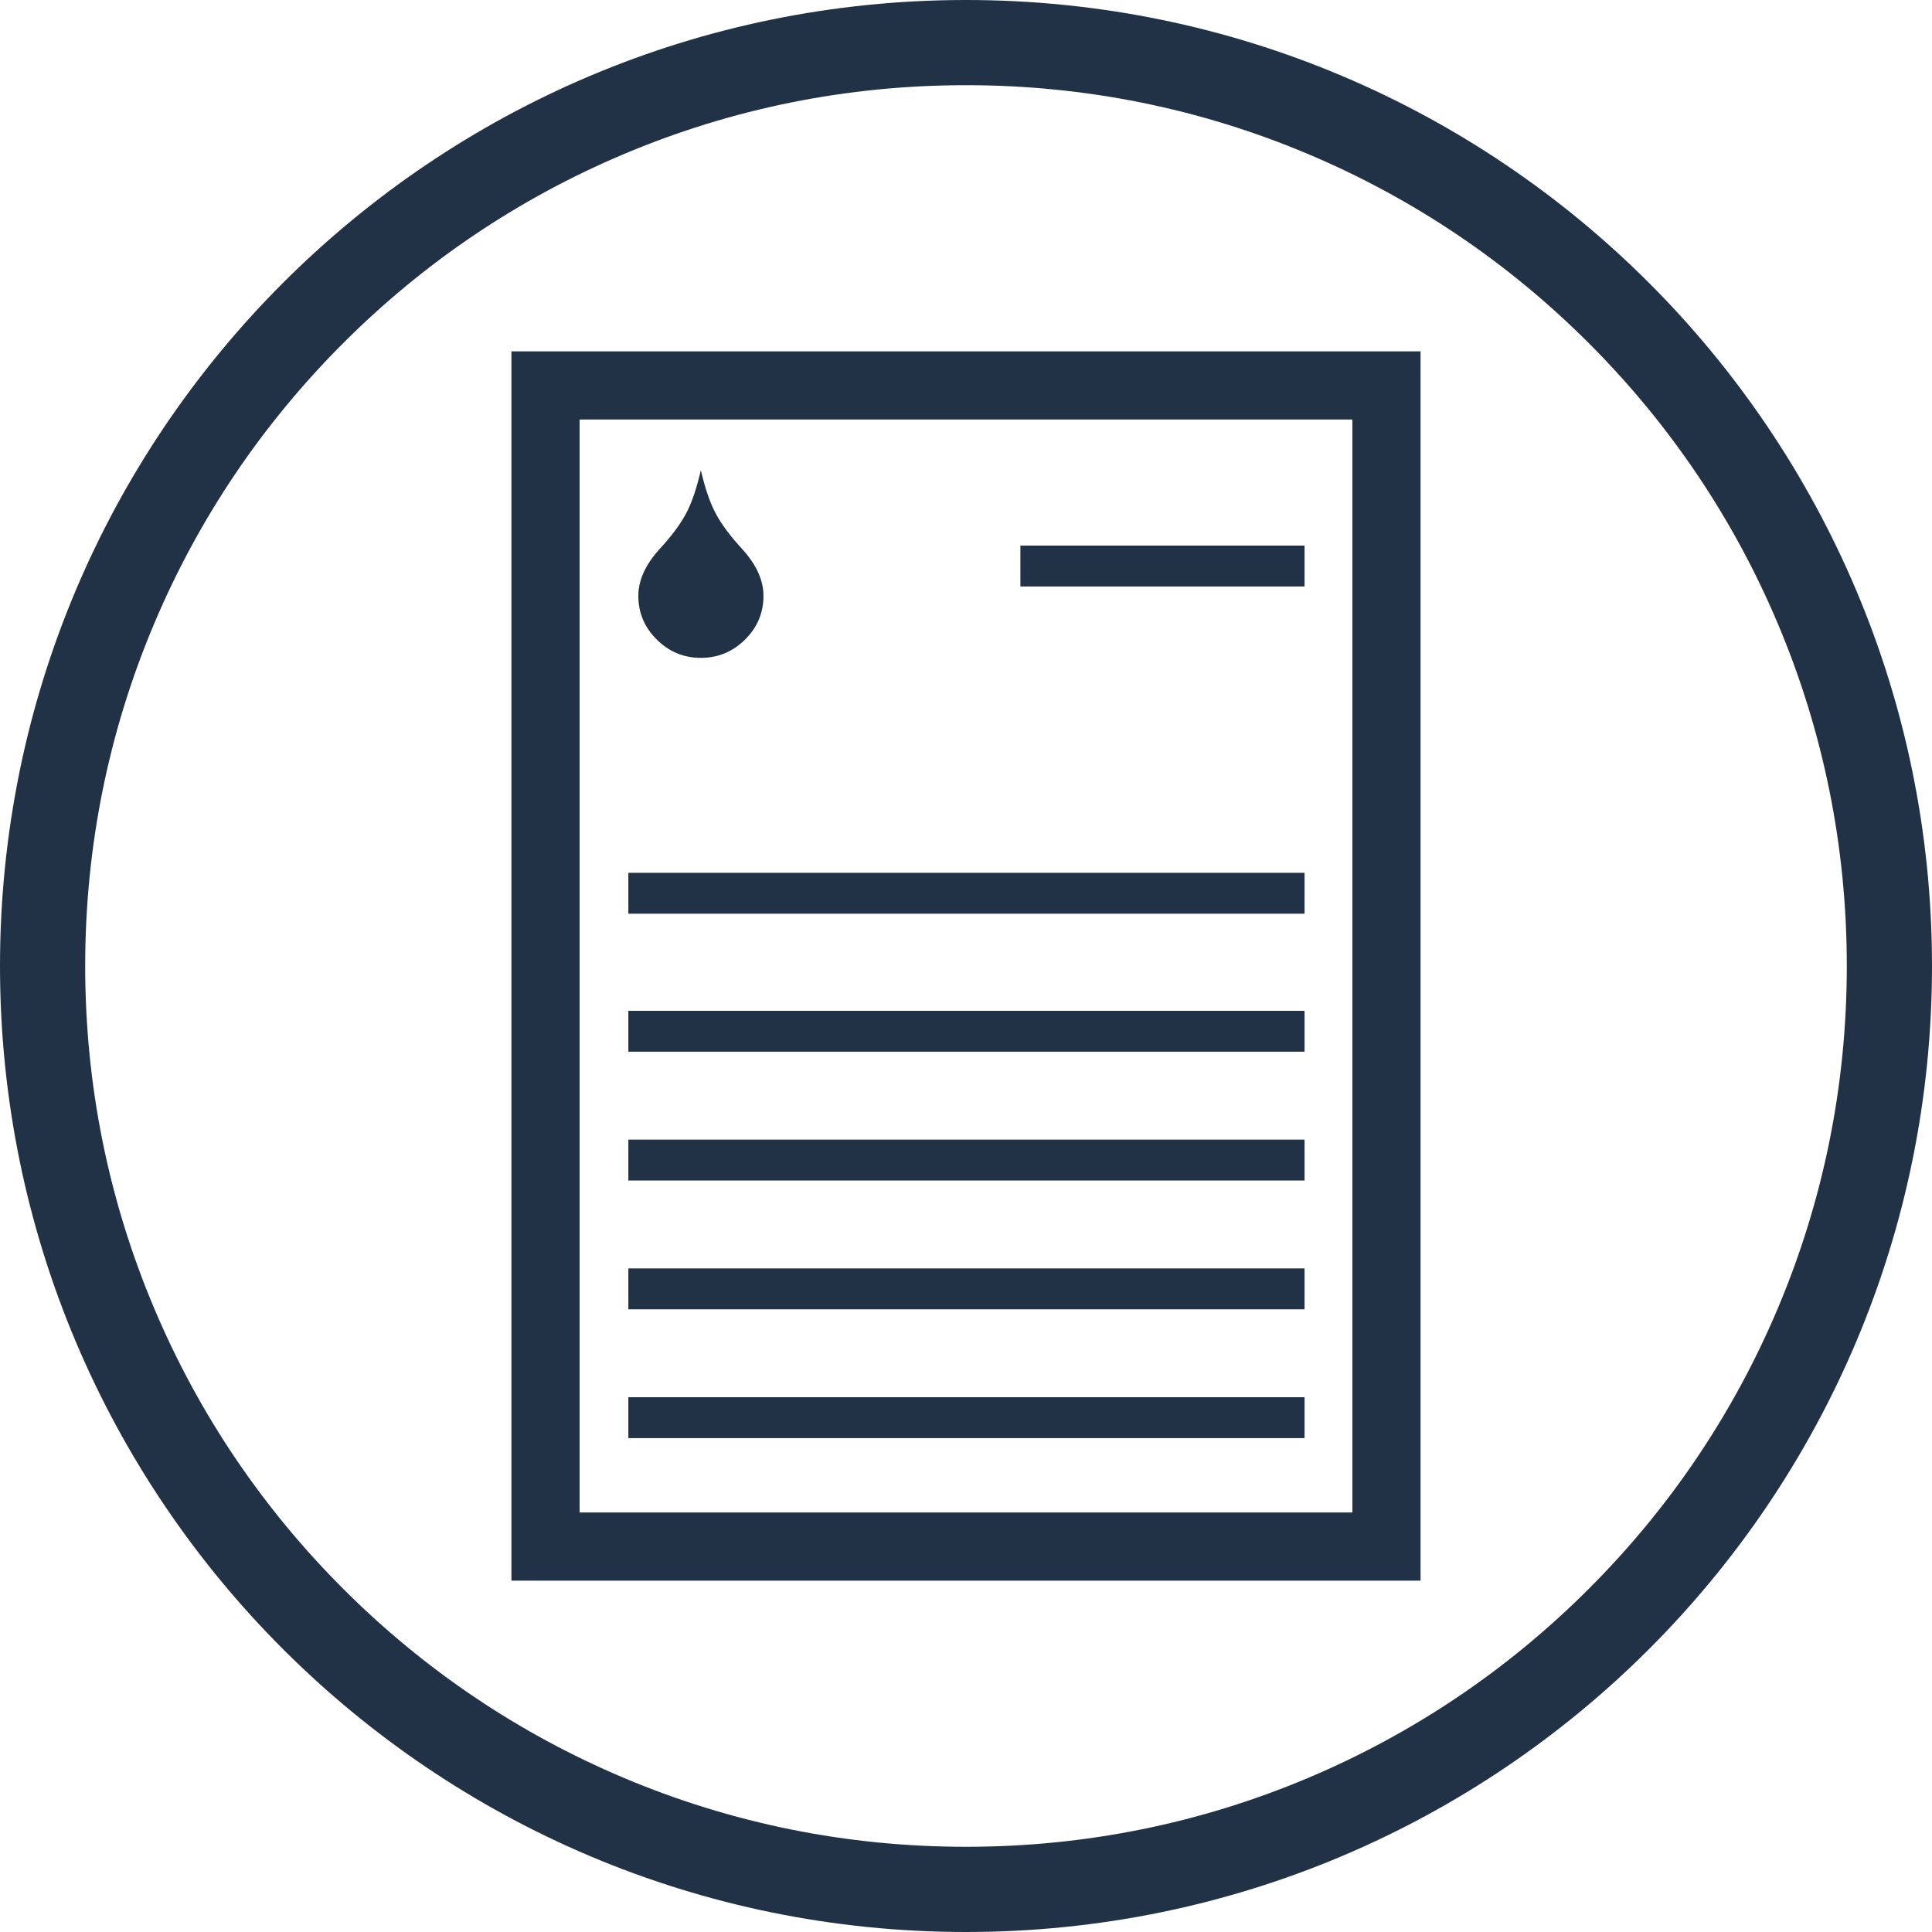
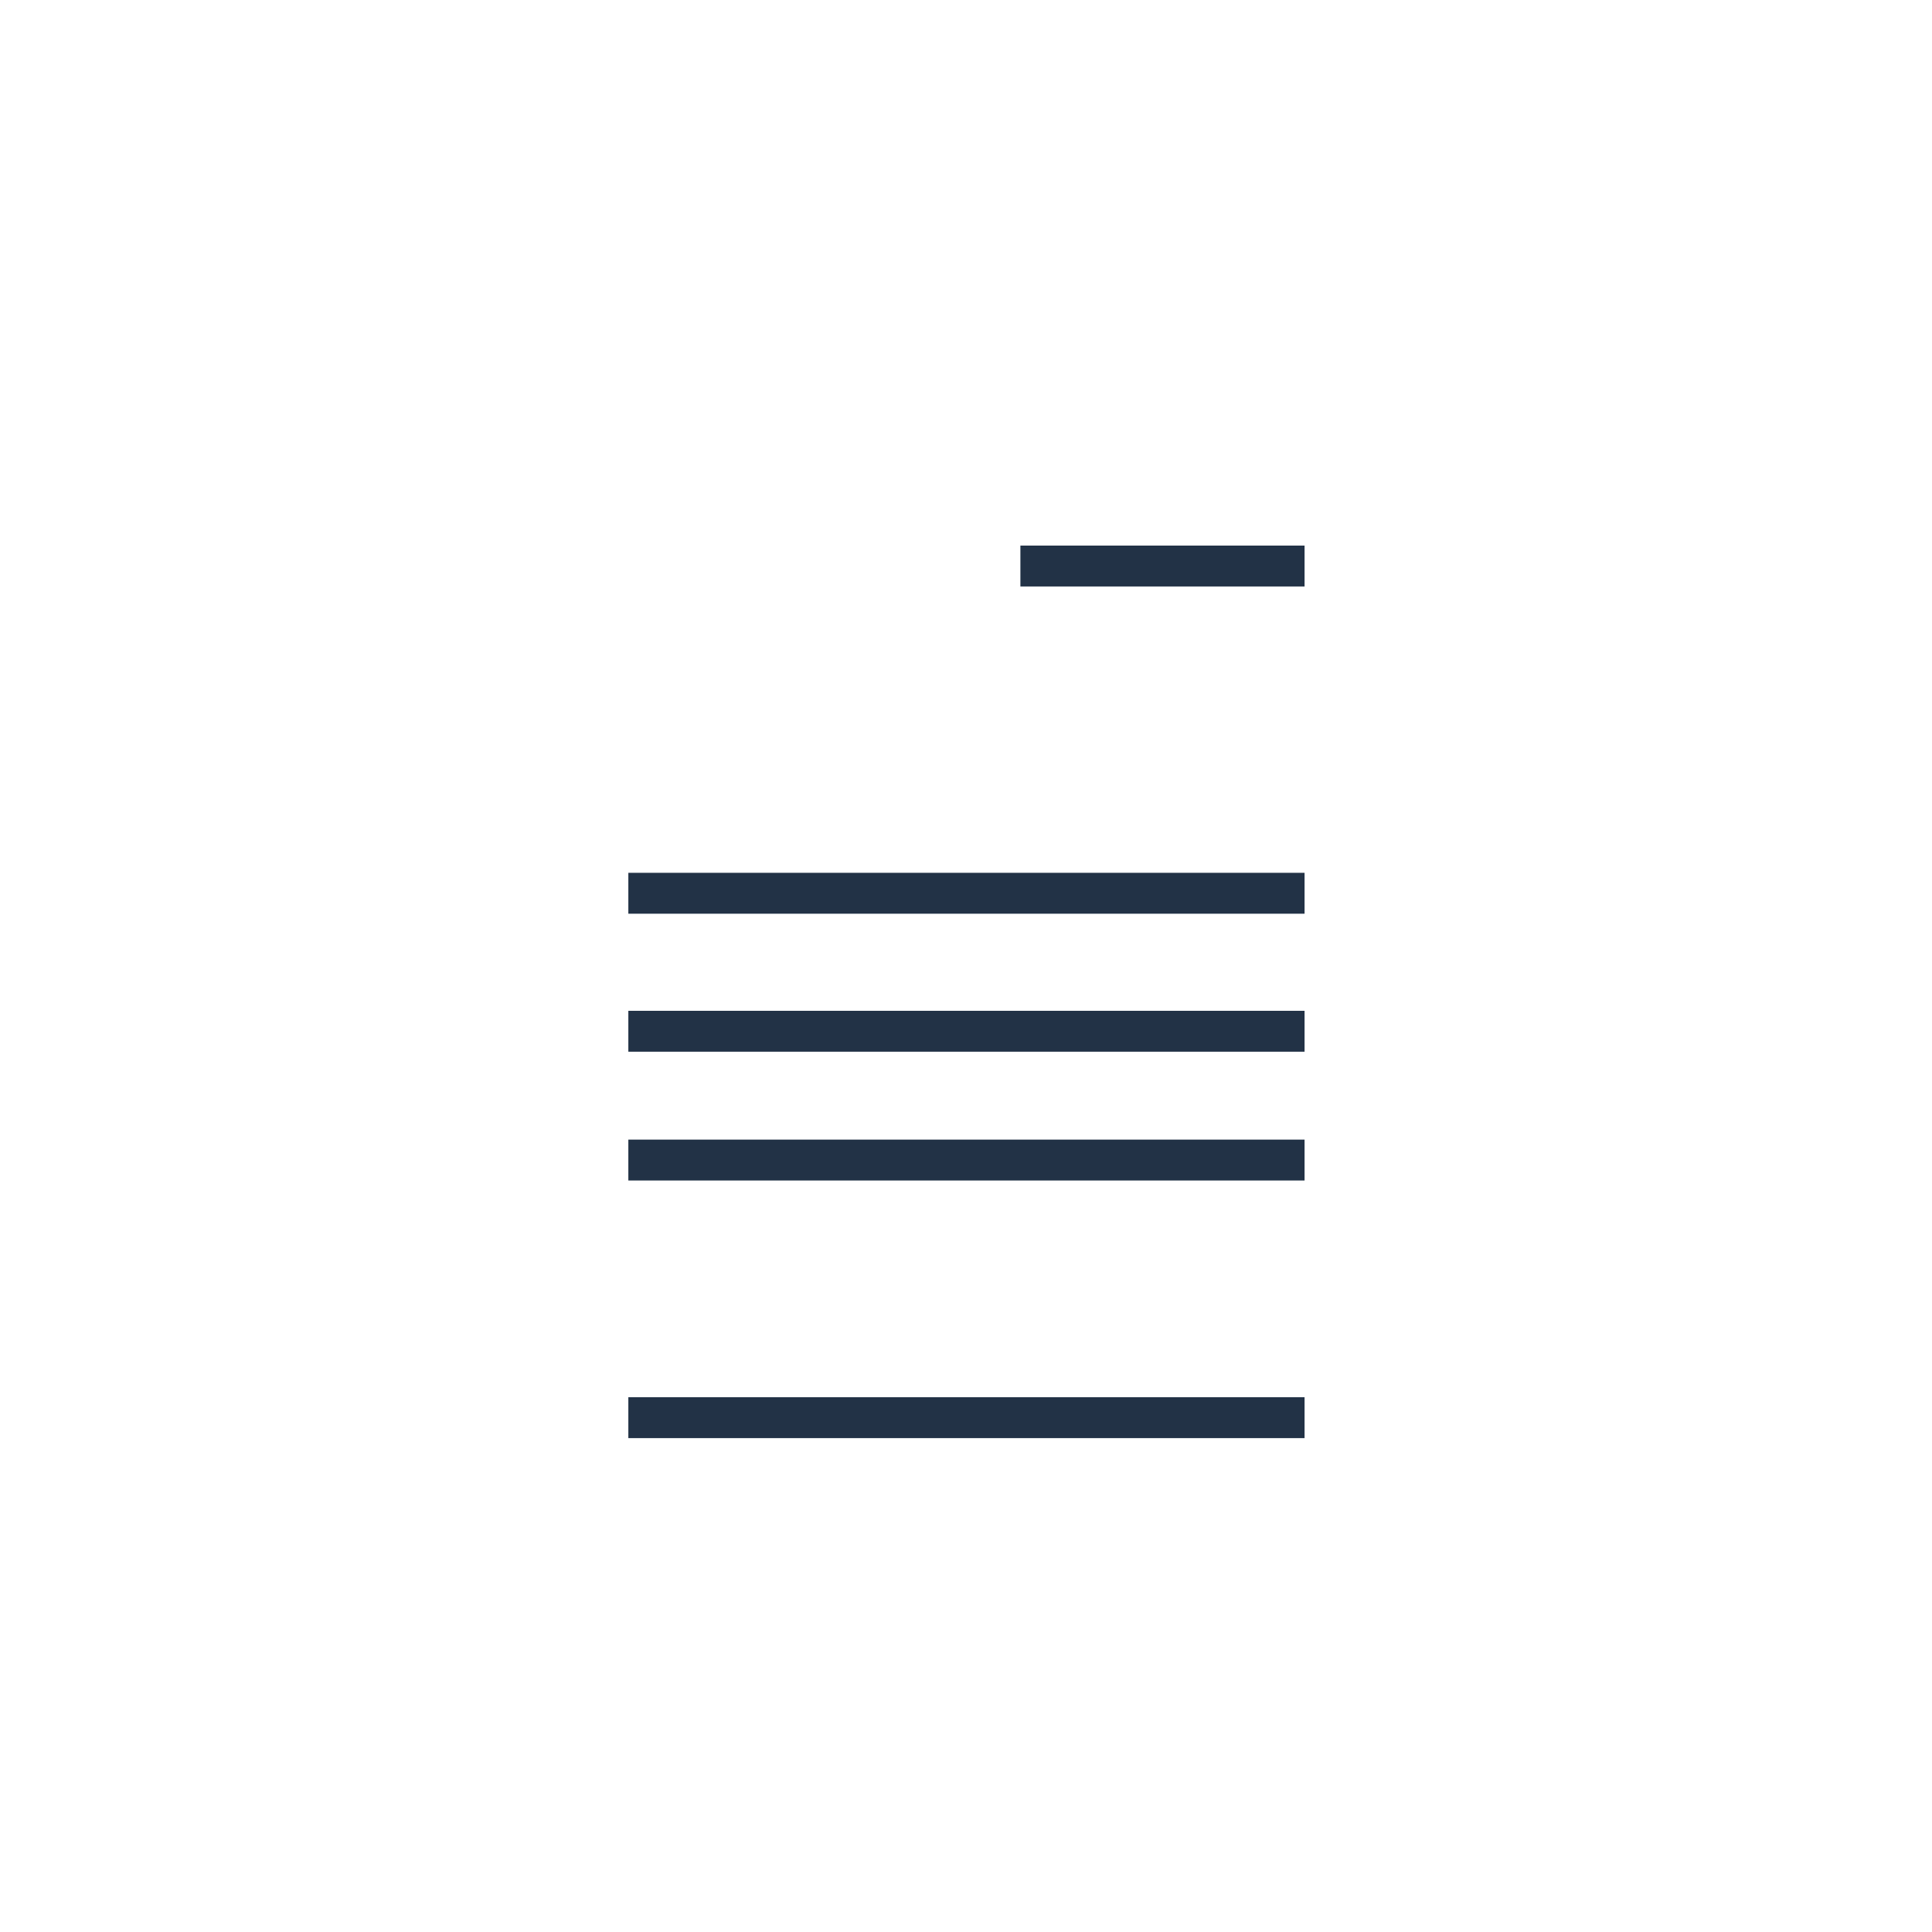
<svg xmlns="http://www.w3.org/2000/svg" version="1.1" id="Layer_1" x="0px" y="0px" width="180px" height="180px" viewBox="193.465 193.465 180 180" enable-background="new 193.465 193.465 180 180" xml:space="preserve">
  <g>
    <g>
-       <path fill="#223246" d="M283.465,201.402c11.082,0,21.828,2.168,31.94,6.445c9.771,4.133,18.548,10.051,26.087,17.59    c7.539,7.539,13.457,16.316,17.59,26.087c4.276,10.112,6.445,20.858,6.445,31.939s-2.169,21.829-6.445,31.94    c-4.133,9.771-10.051,18.549-17.59,26.087c-7.539,7.539-16.316,13.458-26.087,17.591c-10.112,4.276-20.858,6.445-31.94,6.445    s-21.828-2.169-31.94-6.445c-9.771-4.133-18.548-10.052-26.087-17.591c-7.539-7.538-13.457-16.315-17.59-26.087    c-4.277-10.111-6.446-20.857-6.446-31.939c0-11.082,2.168-21.828,6.445-31.94c4.133-9.771,10.051-18.548,17.59-26.087    c7.539-7.539,16.316-13.457,26.087-17.59C261.637,203.571,272.383,201.402,283.465,201.402 M283.465,193.465    c-49.706,0-90,40.294-90,90c0,49.706,40.294,90,90,90c49.706,0,90-40.294,90-90C373.465,233.759,333.171,193.465,283.465,193.465    L283.465,193.465z" />
-     </g>
+       </g>
    <g enable-background="new    ">
-       <path fill="#223246" d="M258.76,237.275c0.378,1.606,0.807,2.886,1.288,3.839c0.48,0.953,1.212,1.984,2.197,3.095l0.425,0.472    c1.284,1.433,1.926,2.866,1.926,4.299c0,1.583-0.573,2.941-1.719,4.075s-2.518,1.701-4.117,1.701c-1.59,0-2.958-0.567-4.104-1.701    s-1.719-2.493-1.719-4.075c0-1.433,0.642-2.866,1.925-4.299l0.425-0.472c0.984-1.11,1.716-2.142,2.197-3.095    C257.964,240.161,258.39,238.881,258.76,237.275z" />
-     </g>
+       </g>
    <g>
-       <path fill="#223246" d="M319.465,232.55v101.829h-72V232.55H319.465 M325.814,226.2h-6.35h-72h-6.35v6.35v101.829v6.35h6.35h72    h6.35v-6.35V232.55V226.2L325.814,226.2z" />
-     </g>
+       </g>
    <rect x="252.006" y="274.783" fill="#223246" width="63.002" height="3.81" />
    <rect x="288.533" y="244.296" fill="#223246" width="26.475" height="3.81" />
    <rect x="252.006" y="287.64" fill="#223246" width="63.002" height="3.81" />
    <rect x="252.006" y="299.64" fill="#223246" width="63.002" height="3.81" />
-     <rect x="252.006" y="311.641" fill="#223246" width="63.002" height="3.81" />
    <rect x="252.006" y="323.641" fill="#223246" width="63.002" height="3.81" />
  </g>
</svg>